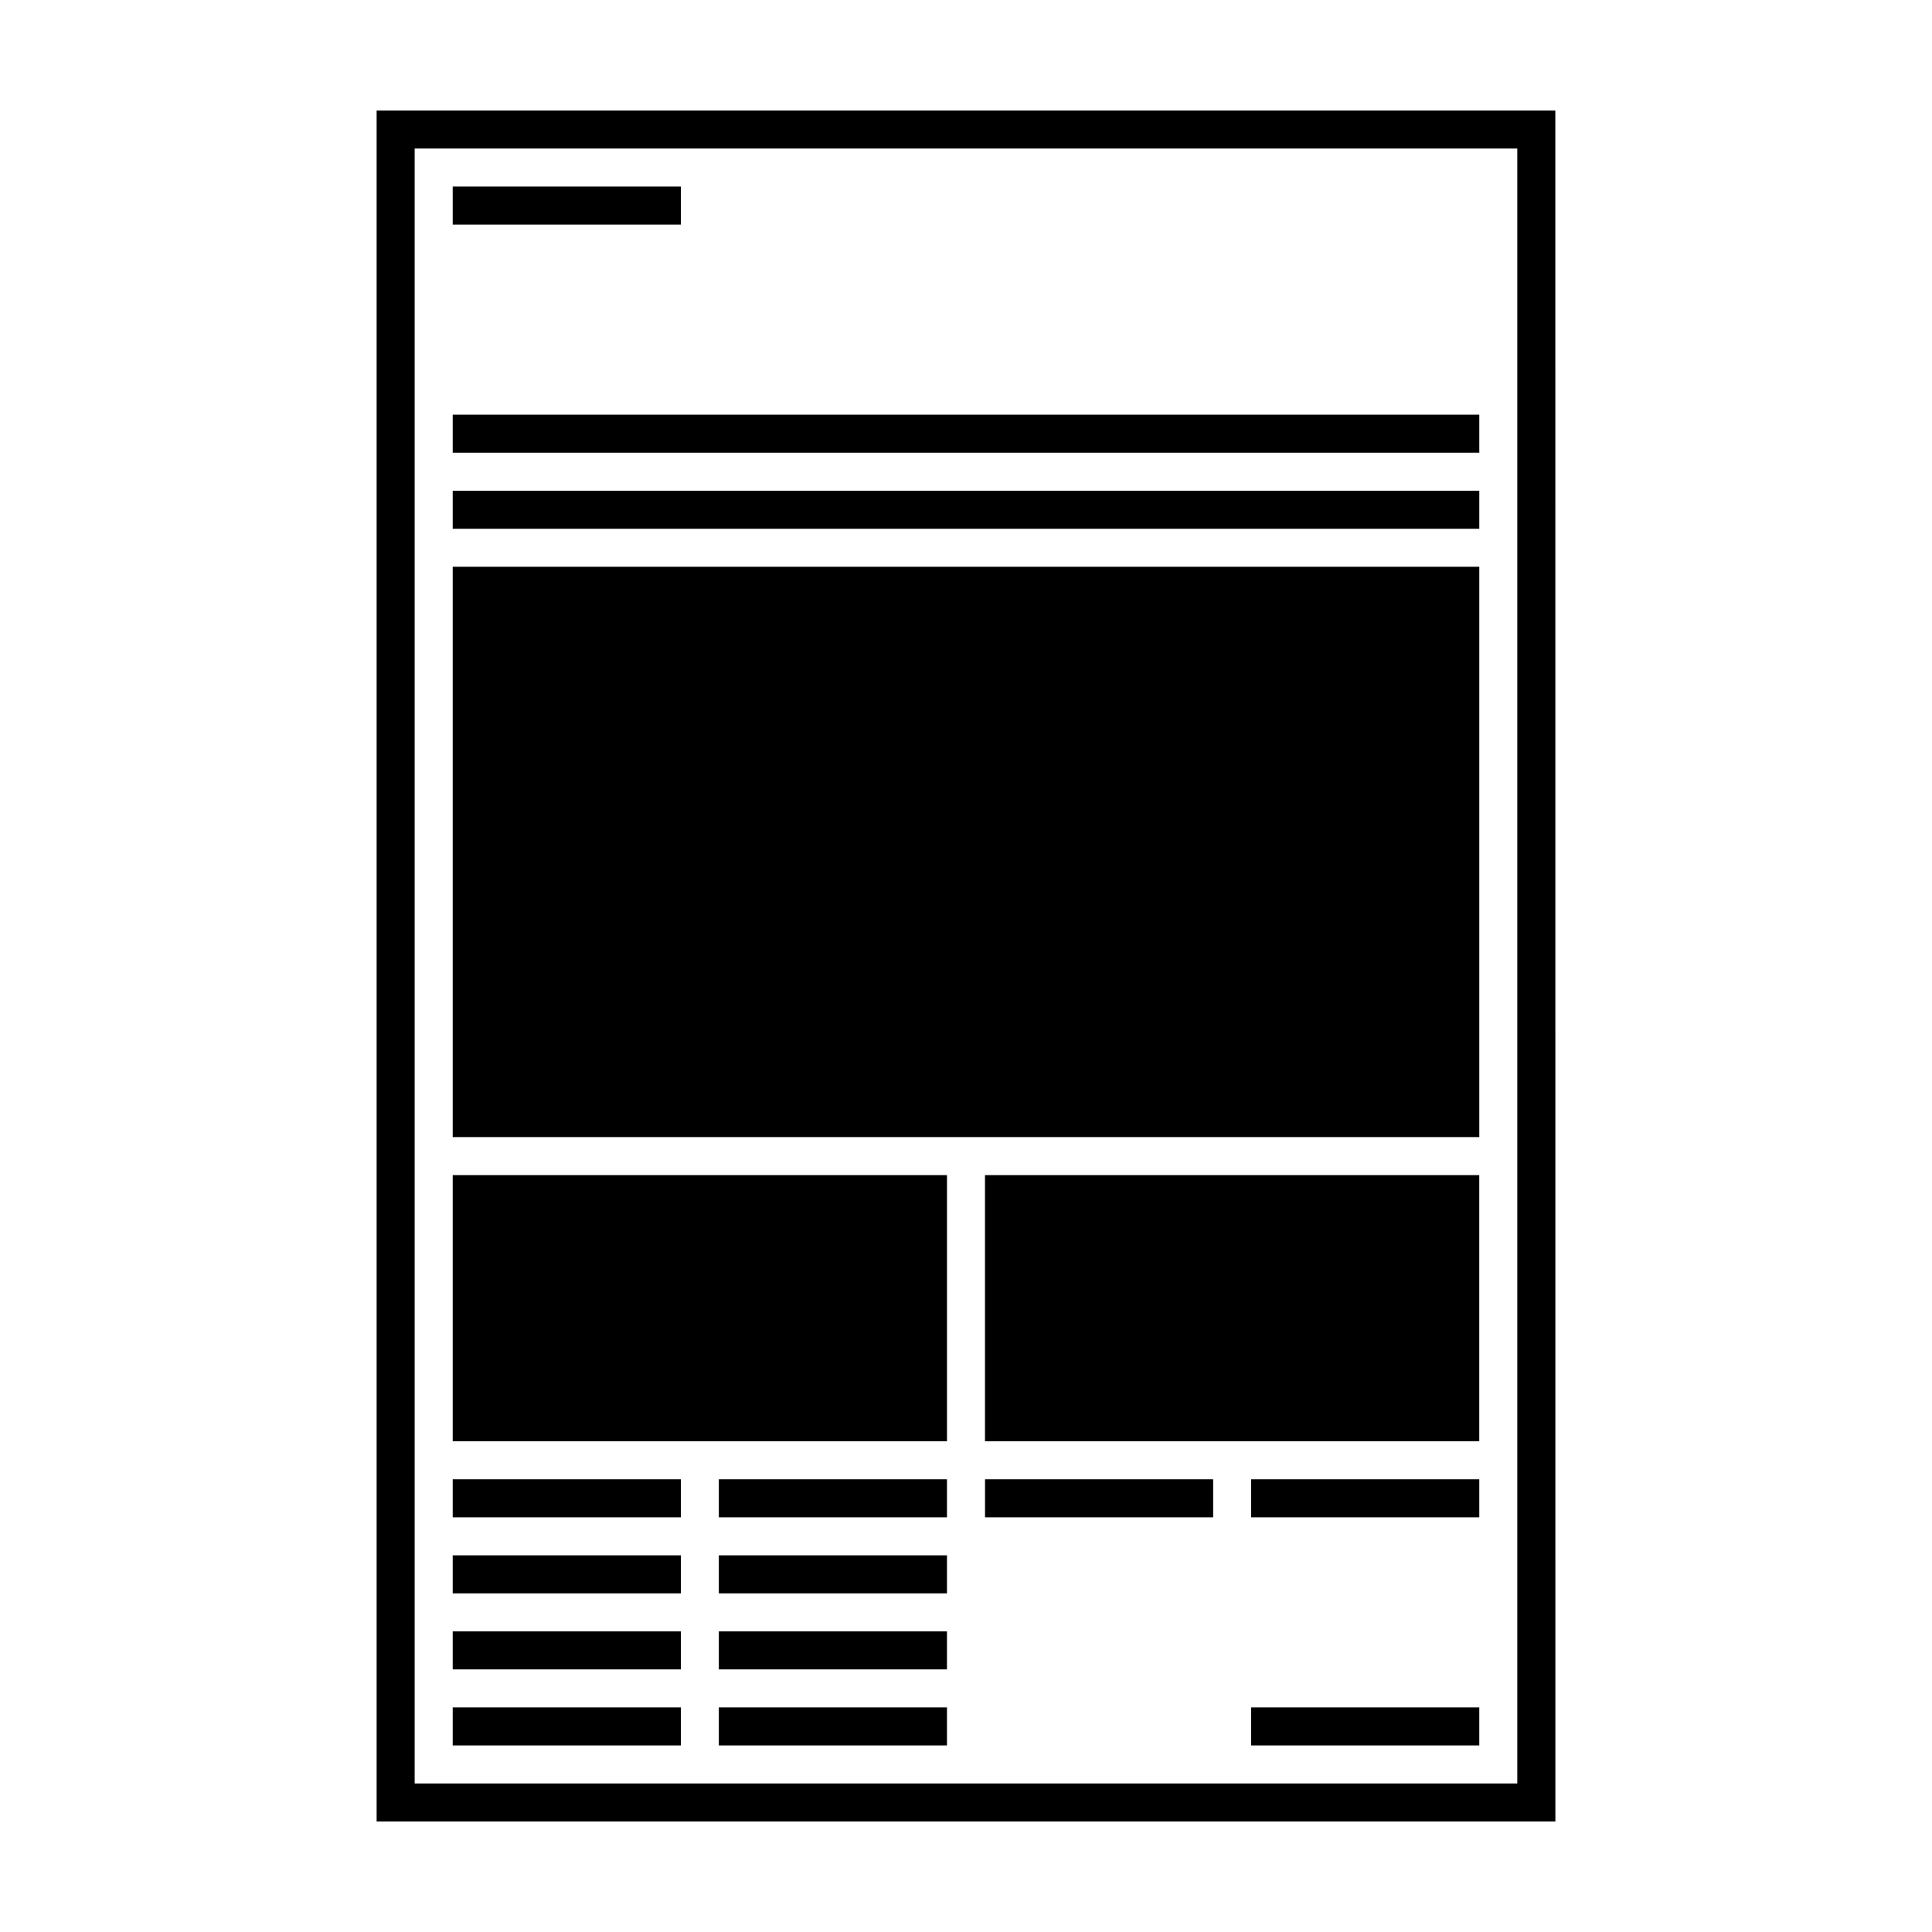
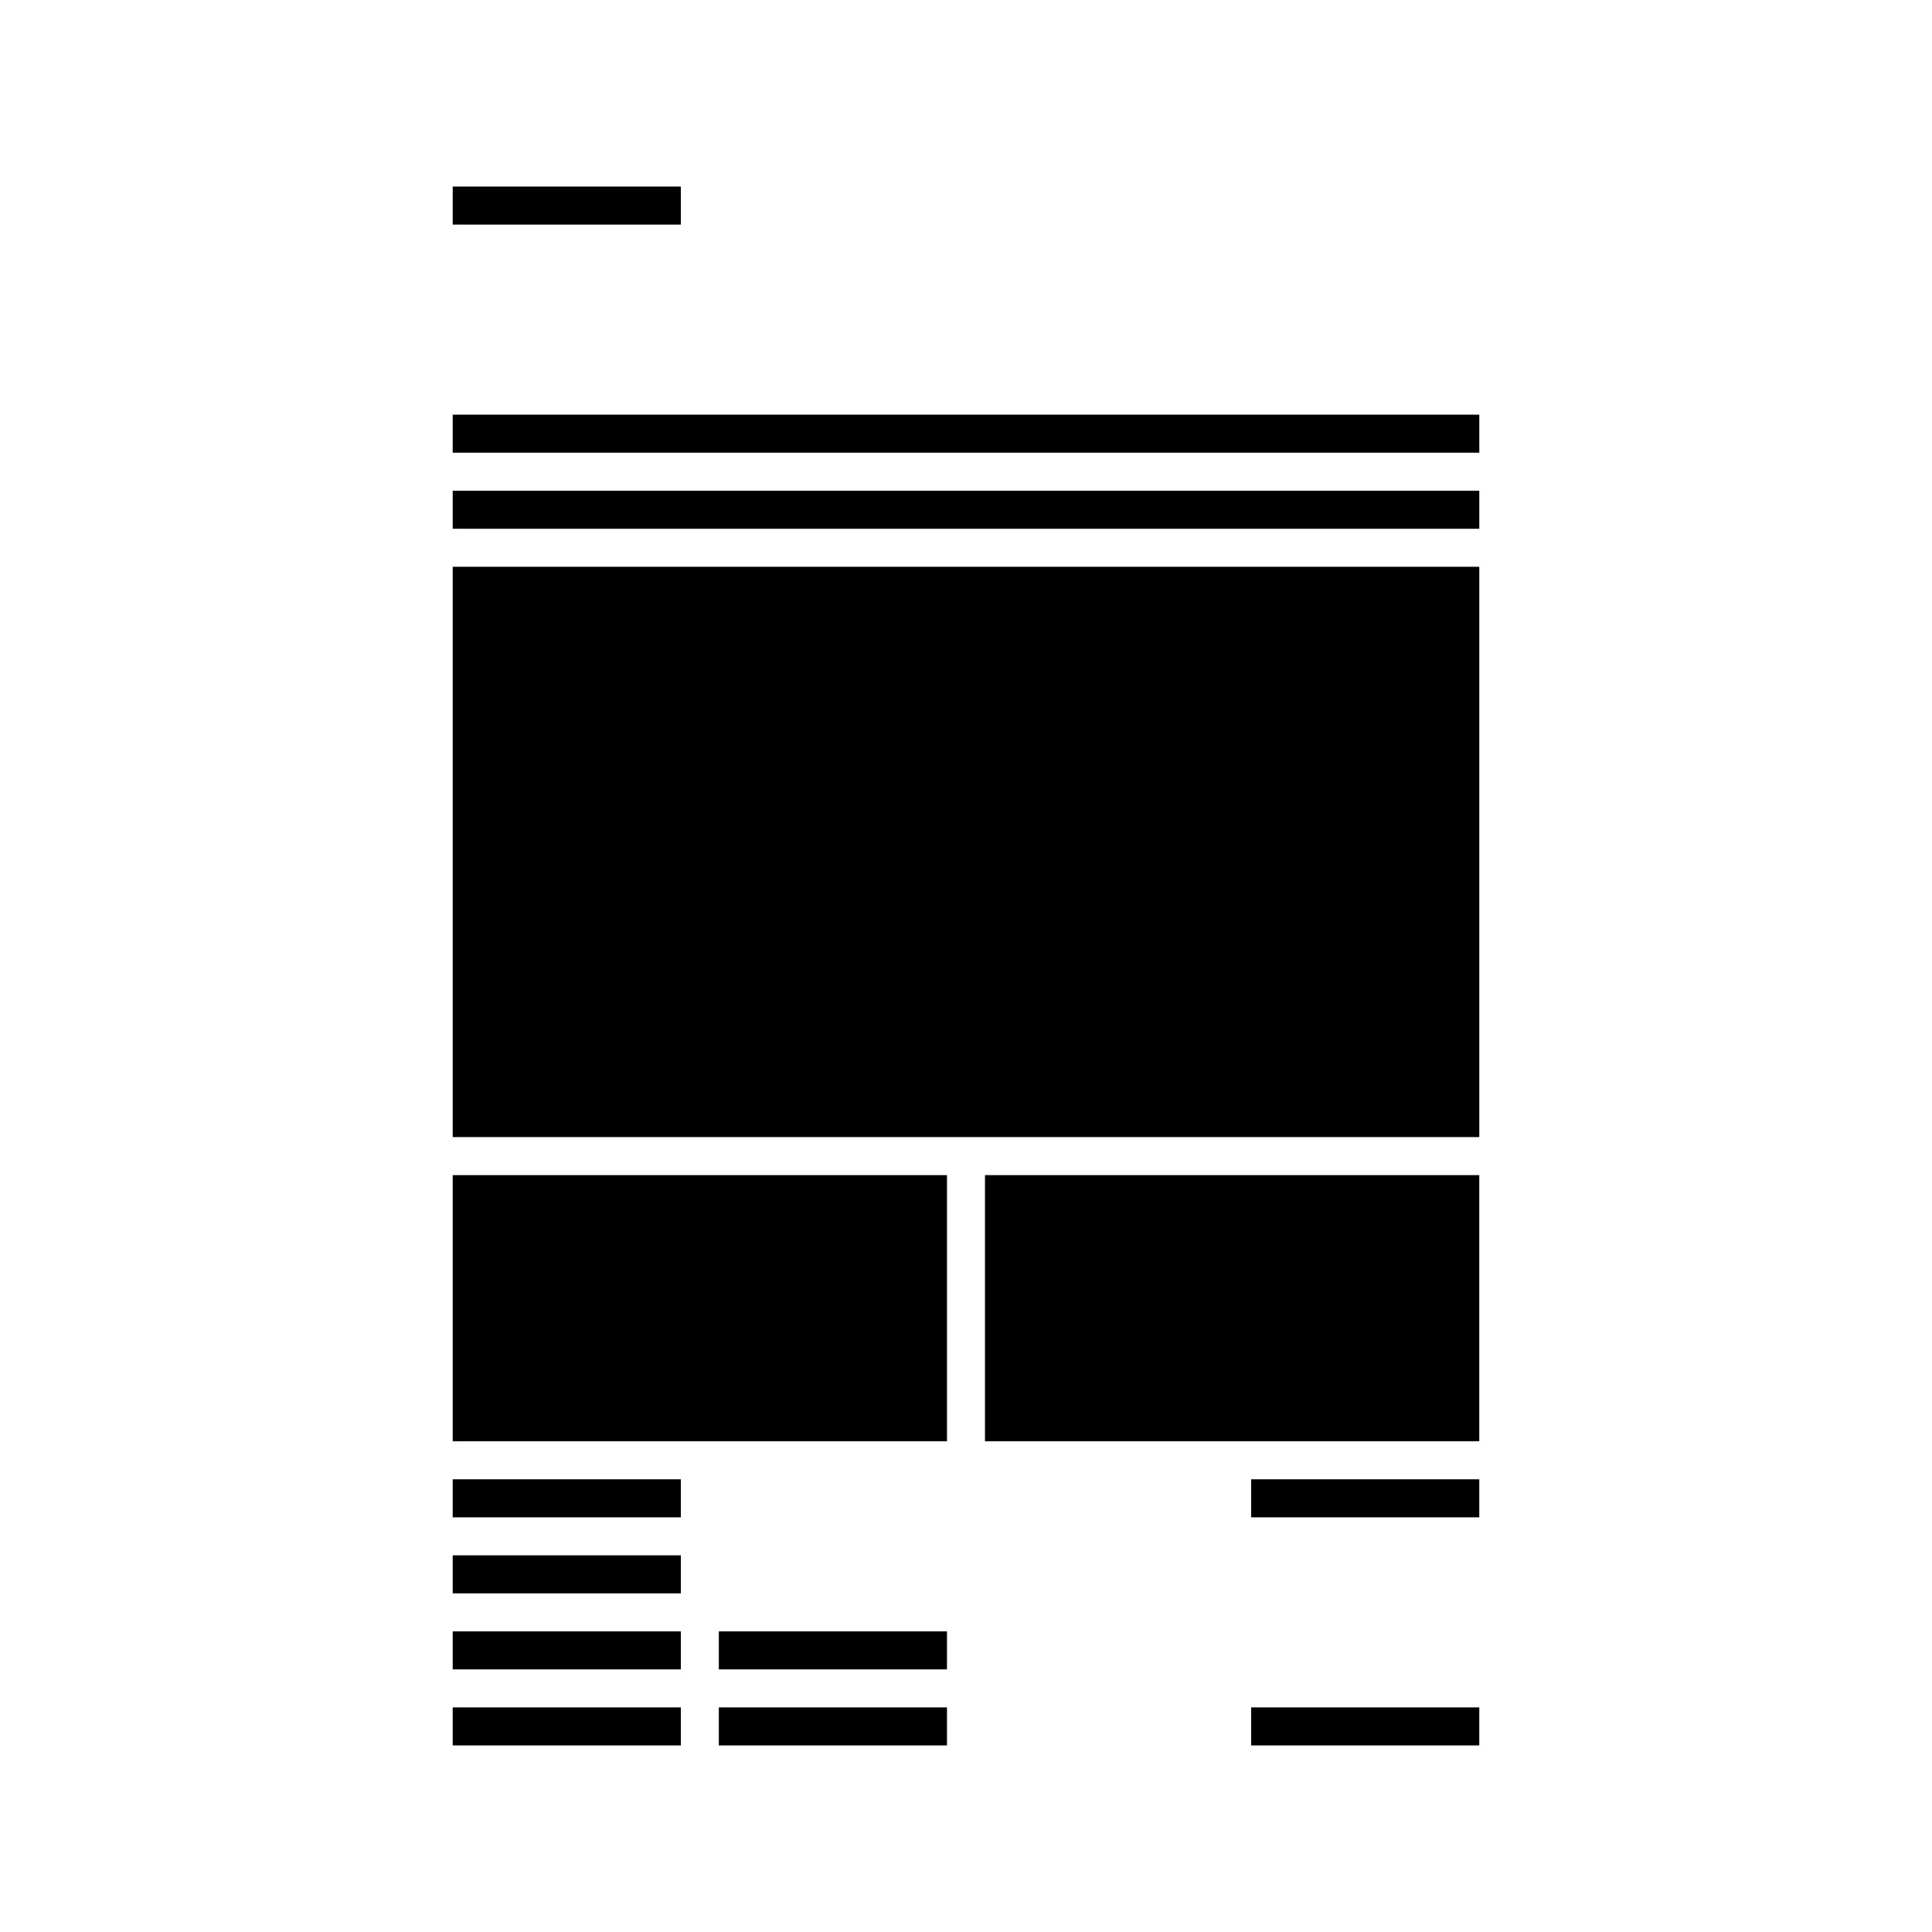
<svg xmlns="http://www.w3.org/2000/svg" fill="#000000" width="800px" height="800px" version="1.1" viewBox="144 144 512 512">
  <g>
-     <path d="m556.18 173.29h-312.37v453.43h312.38zm-10.082 443.35h-292.21v-433.28h292.21z" />
    <path d="m263.97 193.44h60.457v10.078h-60.457z" />
    <path d="m263.97 274.05h272.06v10.078h-272.06z" />
    <path d="m263.97 253.89h272.06v10.078h-272.06z" />
    <path d="m475.57 536.03h60.457v10.078h-60.457z" />
    <path d="m475.57 596.48h60.457v10.078h-60.457z" />
-     <path d="m405.04 536.03h60.457v10.078h-60.457z" />
    <path d="m263.97 536.03h60.457v10.078h-60.457z" />
-     <path d="m334.5 536.03h60.457v10.078h-60.457z" />
    <path d="m263.97 556.18h60.457v10.078h-60.457z" />
-     <path d="m334.5 556.18h60.457v10.078h-60.457z" />
    <path d="m263.97 576.33h60.457v10.078h-60.457z" />
    <path d="m334.5 576.33h60.457v10.078h-60.457z" />
    <path d="m263.97 596.48h60.457v10.078h-60.457z" />
    <path d="m334.5 596.48h60.457v10.078h-60.457z" />
    <path d="m405.03 455.42h130.99v70.535h-130.99z" />
    <path d="m263.97 455.42h130.99v70.535h-130.99z" />
    <path d="m263.97 294.2h272.06v151.14h-272.06z" />
  </g>
</svg>